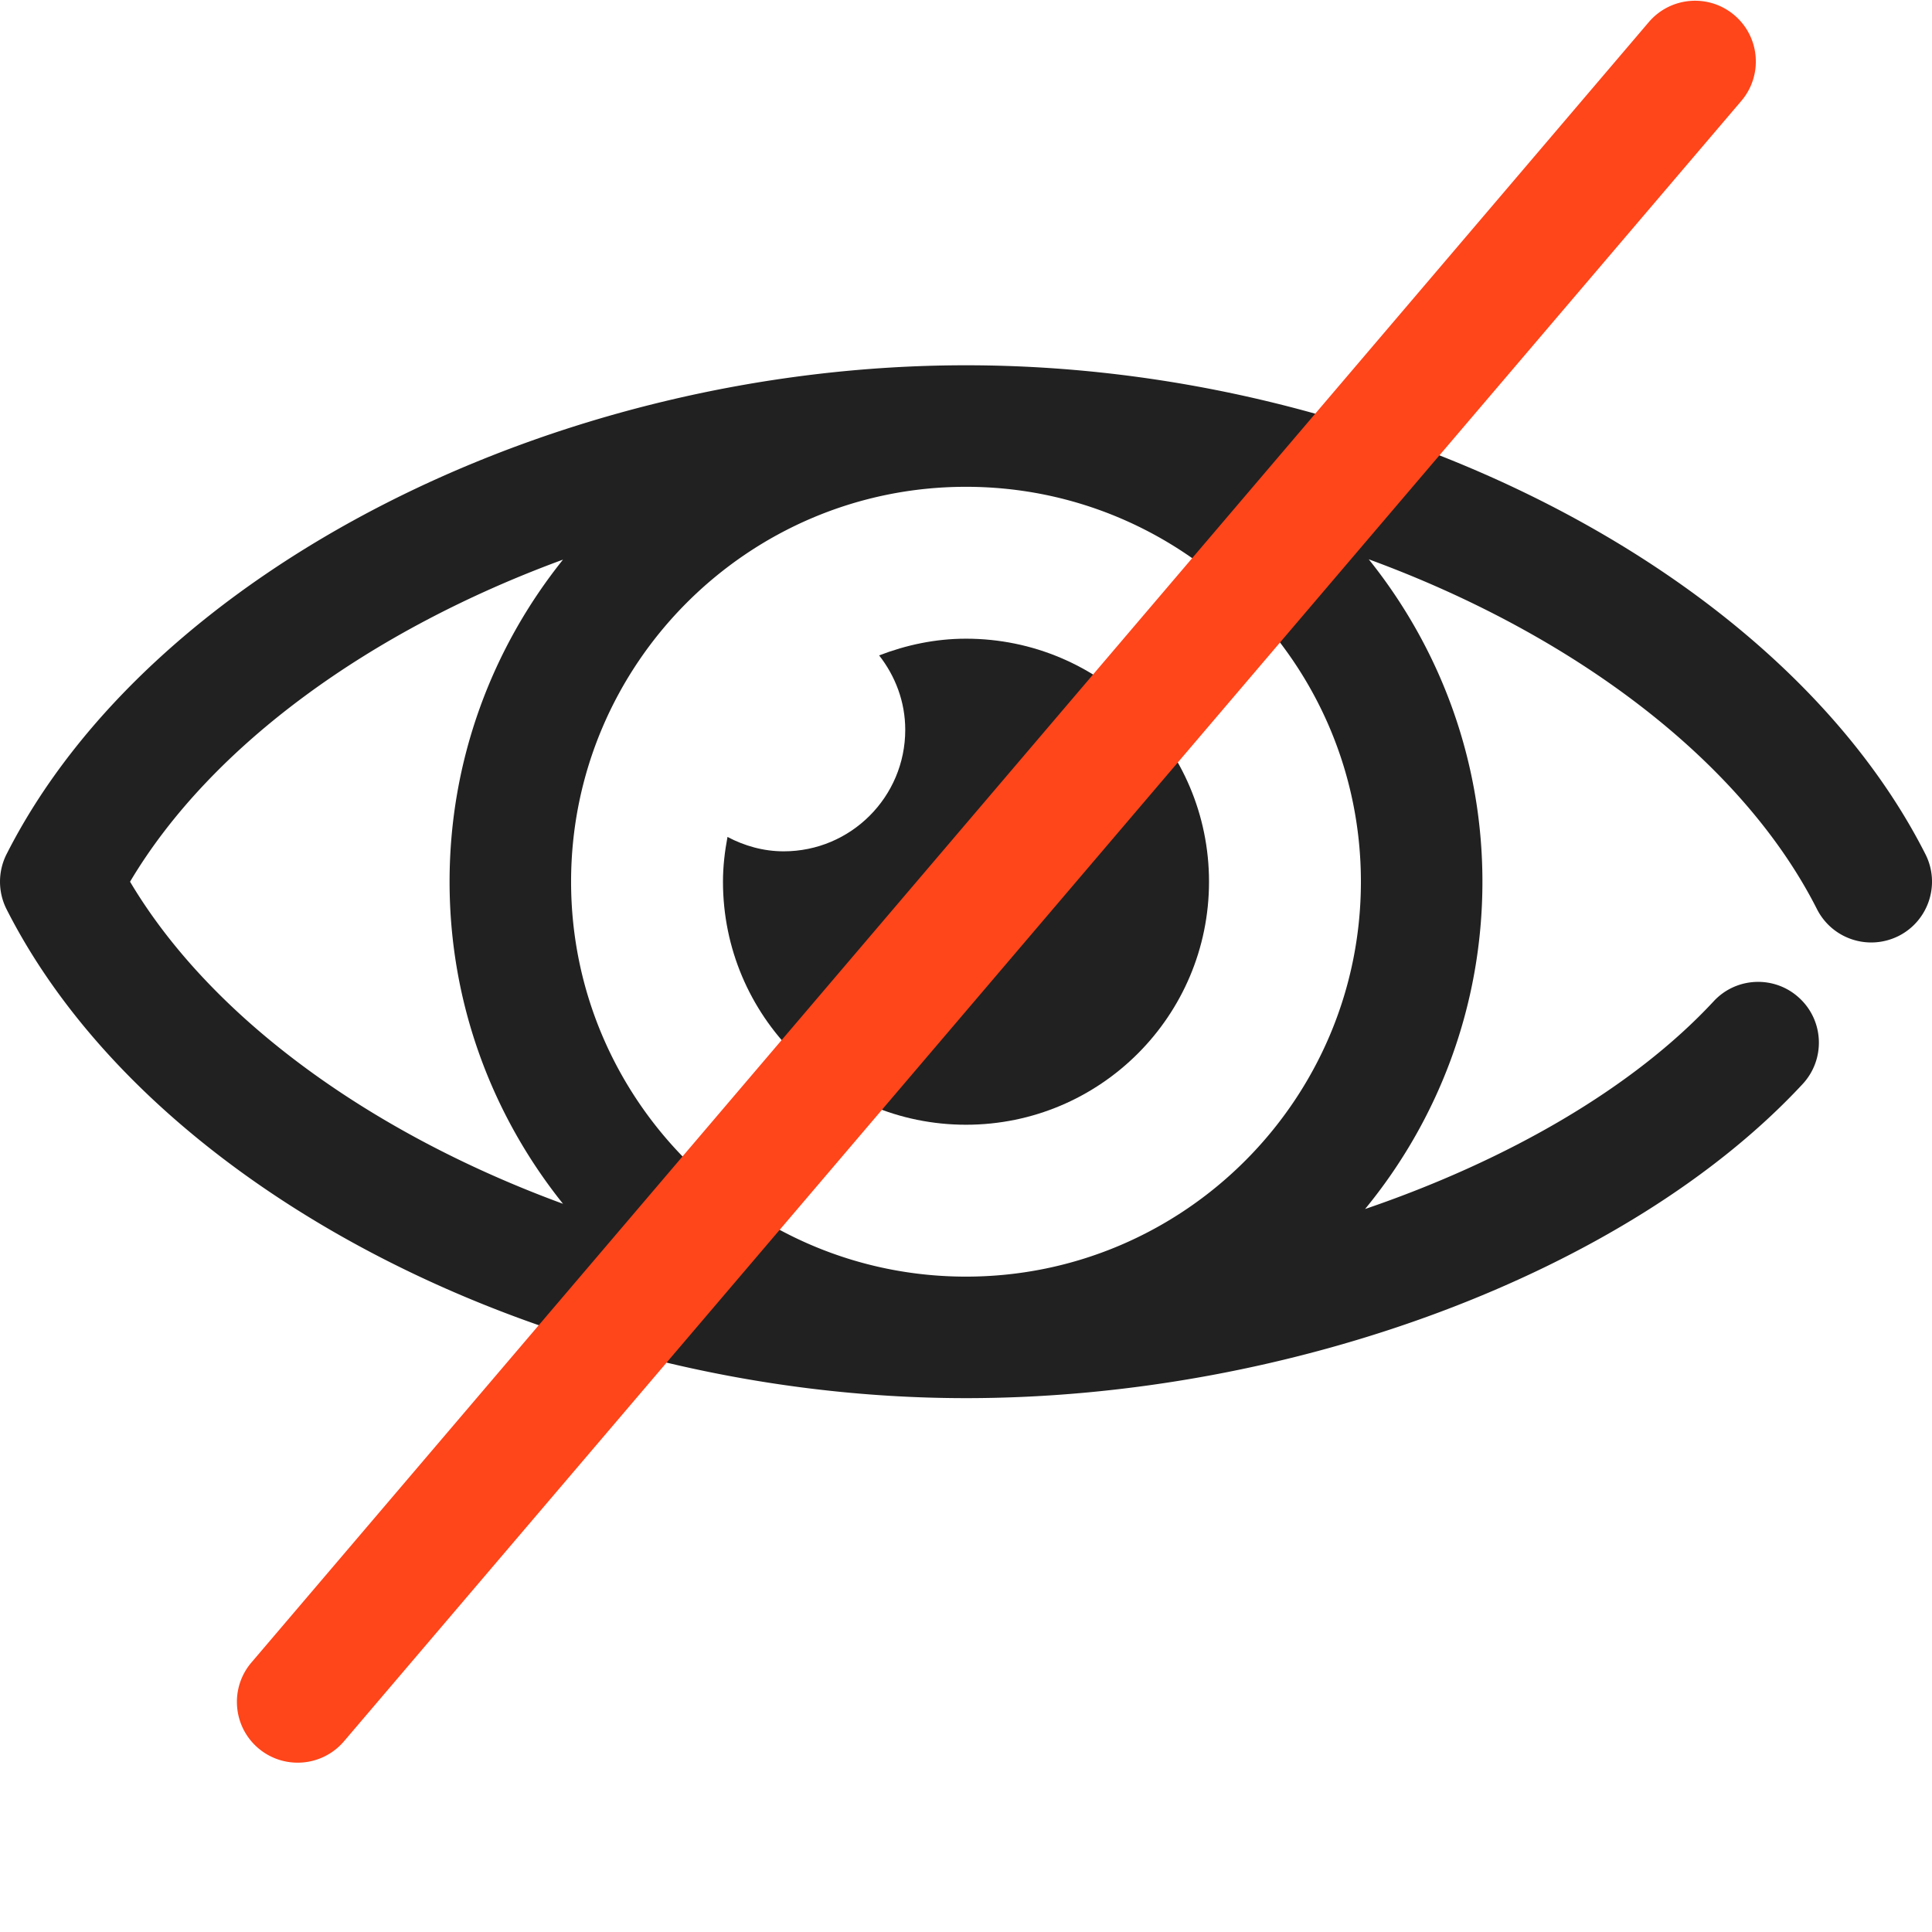
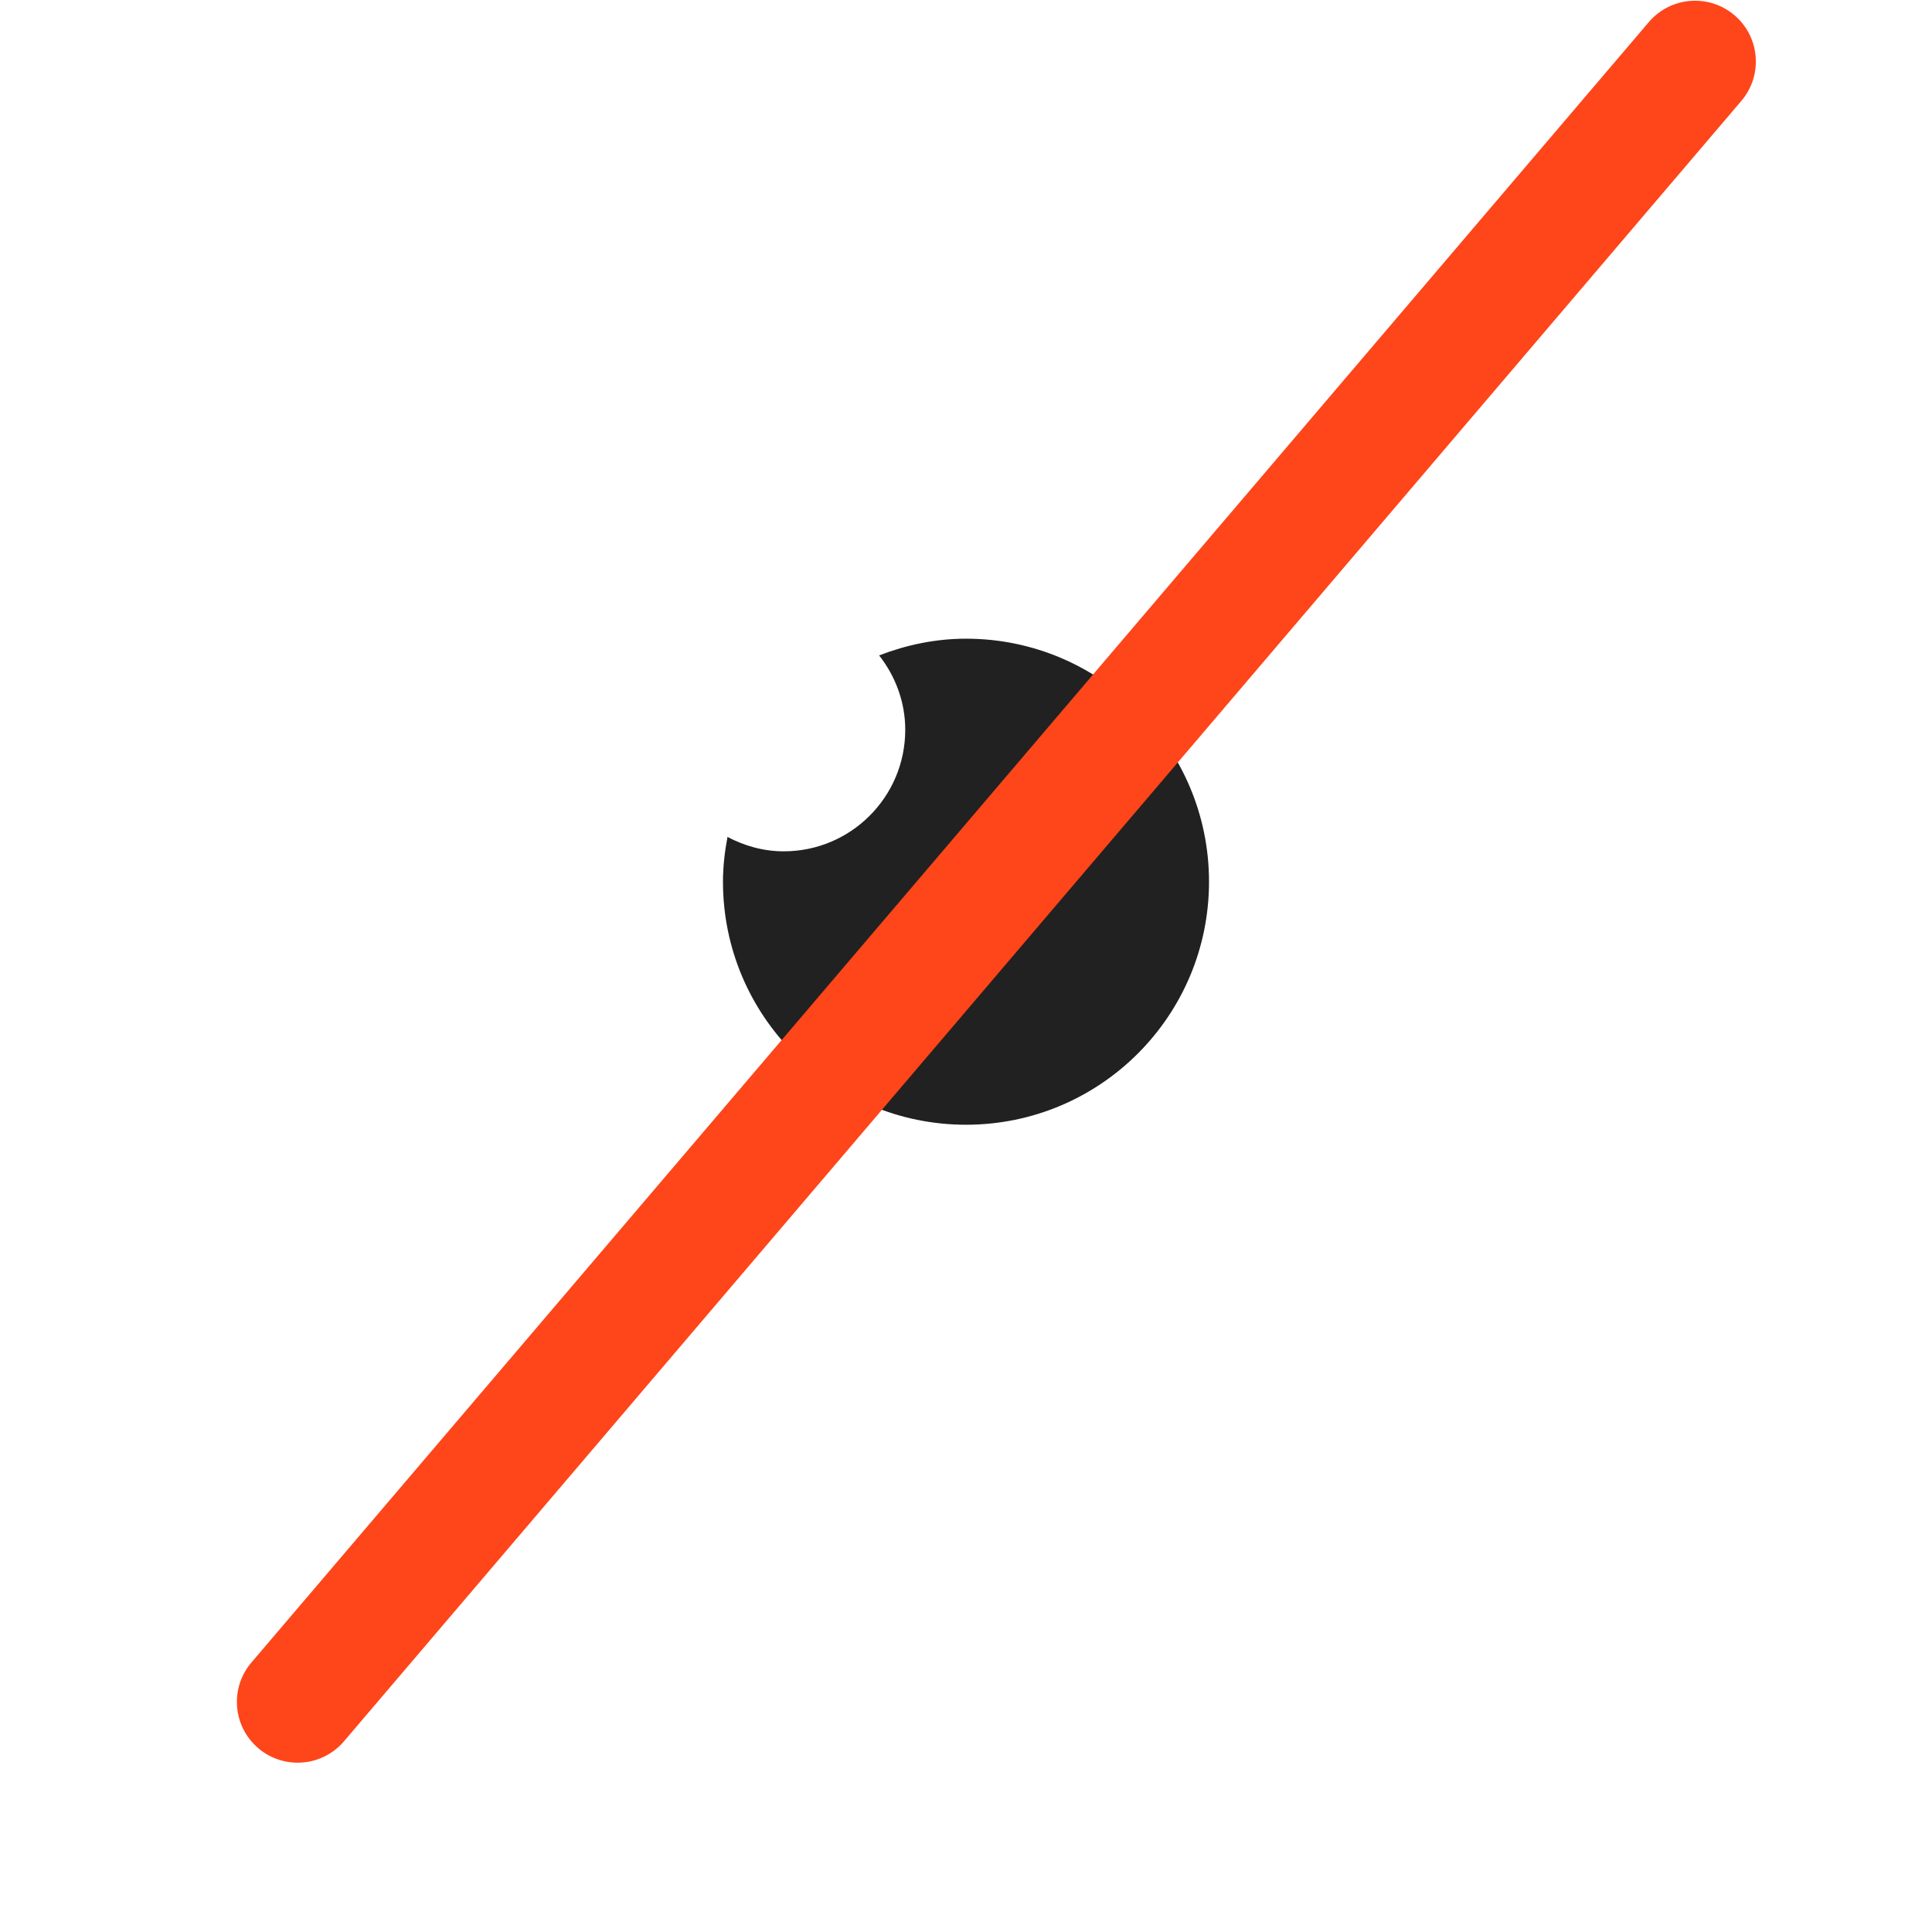
<svg xmlns="http://www.w3.org/2000/svg" width="55" height="55" x="0" y="0" viewBox="0 0 434.167 434" style="enable-background:new 0 0 512 512" xml:space="preserve" class="">
  <g>
-     <path fill="#212121" d="M432.695 191.883c-32.254-63.664-122.933-109.88-215.613-109.88-92.68 0-183.36 46.216-215.613 109.88a13.718 13.718 0 0 0 0 12.347c32.254 63.668 122.933 109.883 215.613 109.883 73.27 0 148.828-28.375 188.016-70.586 5.132-5.535 4.812-14.175-.707-19.297-5.52-5.156-14.188-4.824-19.297.708-18.04 19.437-46.164 35.687-78.328 46.675 16.464-20.039 26.37-45.66 26.37-73.554 0-27.403-9.6-52.579-25.546-72.454 45.808 16.778 83.777 45.137 100.73 78.625 3.414 6.708 11.575 9.415 18.364 6.012 6.718-3.41 9.414-11.625 6.011-18.36zm-403.468 6.176c18.293-30.774 54.359-56.641 97.293-72.38-15.91 19.864-25.489 45.008-25.489 72.38s9.578 52.515 25.489 72.379c-42.934-15.743-79-41.606-97.293-72.38zm276.601 0c0 48.933-39.812 88.746-88.746 88.746s-88.746-39.813-88.746-88.746 39.812-88.746 88.746-88.746 88.746 39.812 88.746 88.746zm0 0" opacity="1" data-original="#212121" class="" />
    <path fill="#212121" d="M217.082 252.672c30.164 0 54.613-24.453 54.613-54.613 0-30.164-24.449-54.614-54.613-54.614-6.902 0-13.441 1.418-19.52 3.754 3.622 4.633 5.868 10.39 5.868 16.727 0 15.078-12.227 27.304-27.309 27.304-4.586 0-8.844-1.238-12.637-3.234-.613 3.27-1.015 6.617-1.015 10.063 0 30.16 24.449 54.613 54.613 54.613zm0 0" opacity="1" data-original="#212121" class="" />
    <path fill="#ff451a" d="M66.895 396.031a13.617 13.617 0 0 1-8.852-3.254c-5.746-4.89-6.43-13.52-1.547-19.25L370.523 4.887c4.907-5.746 13.504-6.43 19.25-1.547 5.75 4.894 6.43 13.52 1.547 19.254L77.297 391.234a13.652 13.652 0 0 1-10.402 4.797zm0 0" opacity="1" data-original="#ff451a" class="" />
  </g>
</svg>